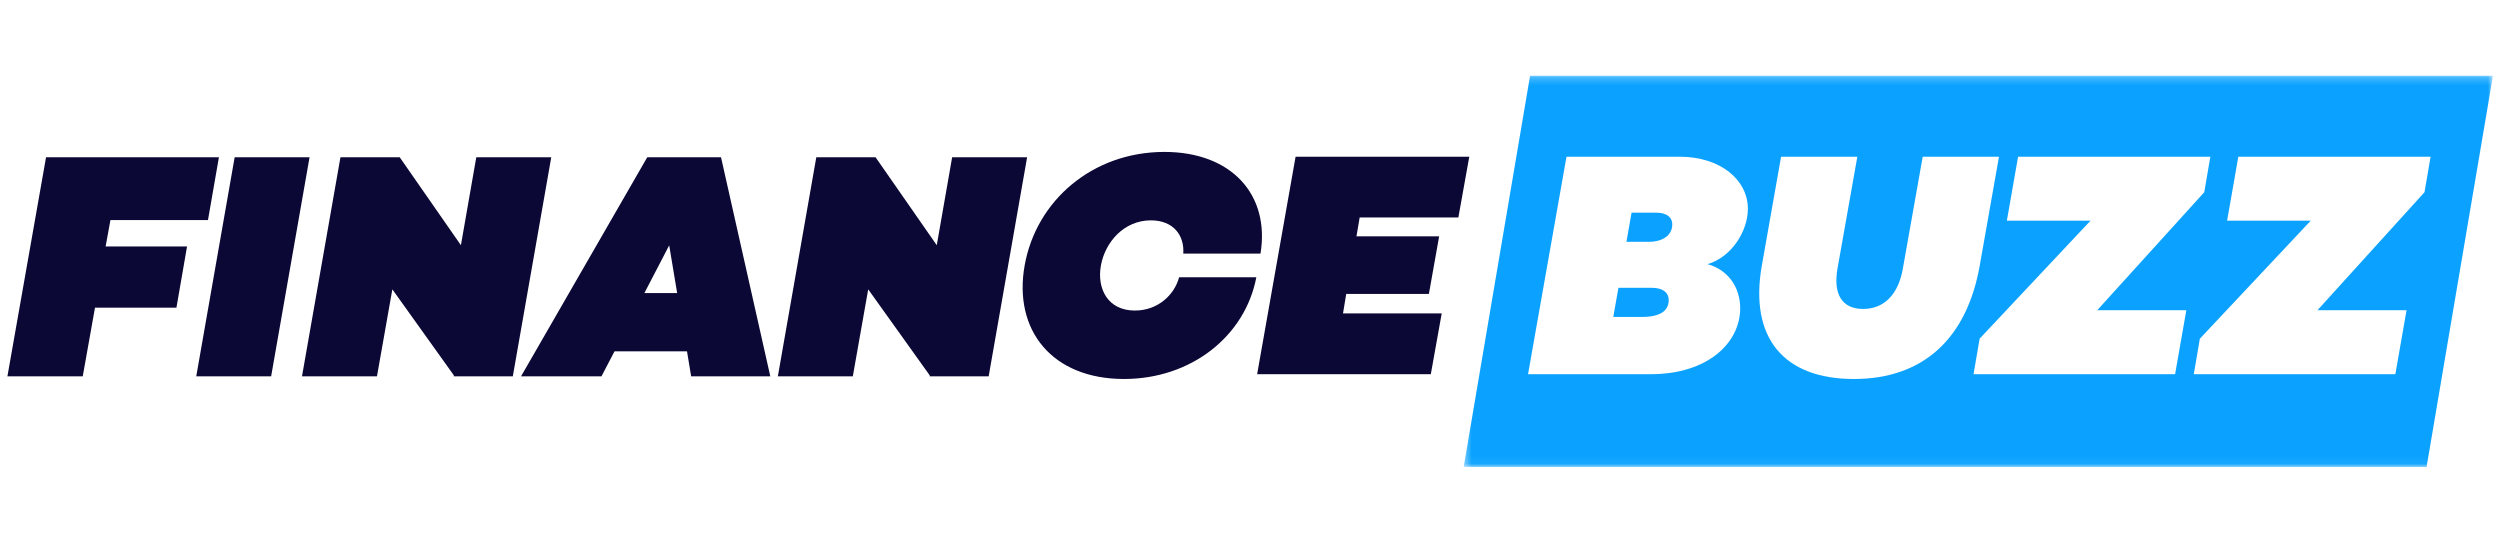
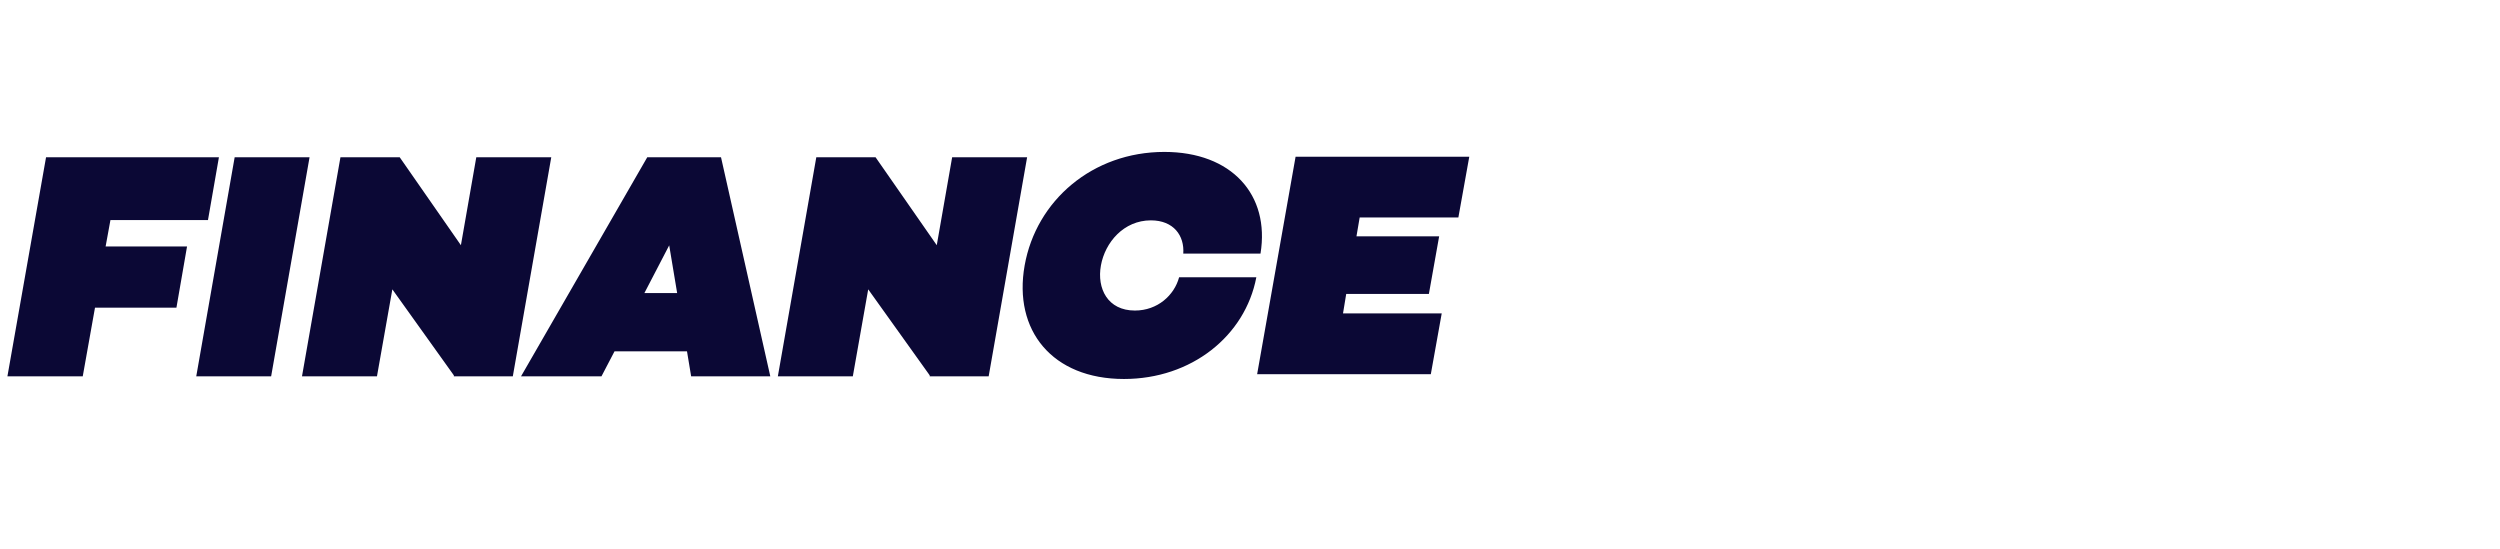
<svg xmlns="http://www.w3.org/2000/svg" xmlns:xlink="http://www.w3.org/1999/xlink" viewBox="0 0 337 74">
  <defs>
    <path id="a" d="M.425.213h138.746v52.732H.425z" />
  </defs>
  <g fill="none" fill-rule="evenodd">
-     <path fill="#0B0835" d="M6.207 21.2L1 50.727h10.154l1.65-9.249h10.978l1.43-8.25H14.236l.65-3.56h13.149l1.475-8.468zM36.55 50.727H26.455L31.632 21.2h10.095zM74.31 21.2l-5.183 29.527H61.18v-.13l-8.292-11.594-2.073 11.724H40.709L45.892 21.2h7.99l8.248 11.854L64.203 21.2zM91.28 39.503l-1.072-6.431-3.343 6.431h4.414zm1.328 7.857h-9.771l-1.758 3.367H70.236L87.25 21.2h9.943l6.643 29.527h-10.67l-.558-3.367zM138.455 21.2l-5.183 29.527h-7.946v-.13l-8.292-11.594-2.074 11.724h-10.105l5.182-29.527h7.99l8.249 11.854 2.073-11.854zM159.505 34.187c.173-2.414-1.296-4.483-4.363-4.483-3.672 0-6.177 2.975-6.739 6.079-.561 3.104.907 6.078 4.579 6.078 3.067 0 5.313-2.07 5.962-4.484h10.41c-1.512 7.933-8.77 13.71-17.84 13.71-9.677 0-14.947-6.553-13.392-15.304 1.555-8.752 9.158-15.304 18.834-15.304 9.072 0 14.255 5.776 12.959 13.708h-10.41zM183.283 29.316l-.432 2.543h11.145l-1.382 7.76H181.47l-.432 2.63h13.305l-1.469 8.19h-23.412l5.183-29.314h23.413l-1.47 8.19z" />
+     <path fill="#0B0835" d="M6.207 21.2L1 50.727h10.154l1.65-9.249h10.978l1.43-8.25H14.236l.65-3.56h13.149l1.475-8.468zM36.55 50.727H26.455L31.632 21.2h10.095zM74.31 21.2l-5.183 29.527H61.18v-.13l-8.292-11.594-2.073 11.724H40.709L45.892 21.2h7.99l8.248 11.854L64.203 21.2zM91.28 39.503l-1.072-6.431-3.343 6.431h4.414zm1.328 7.857h-9.771l-1.758 3.367H70.236L87.25 21.2h9.943l6.643 29.527h-10.67l-.558-3.367zM138.455 21.2l-5.183 29.527h-7.946v-.13l-8.292-11.594-2.074 11.724h-10.105l5.182-29.527h7.99l8.249 11.854 2.073-11.854M159.505 34.187c.173-2.414-1.296-4.483-4.363-4.483-3.672 0-6.177 2.975-6.739 6.079-.561 3.104.907 6.078 4.579 6.078 3.067 0 5.313-2.07 5.962-4.484h10.41c-1.512 7.933-8.77 13.71-17.84 13.71-9.677 0-14.947-6.553-13.392-15.304 1.555-8.752 9.158-15.304 18.834-15.304 9.072 0 14.255 5.776 12.959 13.708h-10.41zM183.283 29.316l-.432 2.543h11.145l-1.382 7.76H181.47l-.432 2.63h13.305l-1.469 8.19h-23.412l5.183-29.314h23.413l-1.47 8.19z" />
    <g transform="translate(196.88 10)">
-       <path fill="#0BA2FF" d="M26.38 18.67h-3.326l-.69 3.923h3.066c1.9 0 3.11-.95 3.11-2.329 0-1.034-.82-1.594-2.16-1.594M25.819 28.8h-4.536l-.691 3.923h3.888c2.418 0 3.585-.818 3.585-2.285 0-.948-.734-1.638-2.246-1.638" />
      <mask id="b" fill="#fff">
        <use xlink:href="#a" />
      </mask>
-       <path fill="#0BA2FF" d="M129.943 15.91l-14.428 15.907h12.009l-1.512 8.623h-27.17l.82-4.785 14.946-15.907h-11.274l1.512-8.622h25.918l-.821 4.784zm-33.62 24.53h-27.17l.82-4.785L84.92 19.748H73.645l1.512-8.622h25.917l-.82 4.784-14.428 15.907h12.01l-1.513 8.623zm-43.308.647c-9.417 0-14.125-5.518-12.397-15.304l2.592-14.657h10.28l-2.678 15.087c-.605 3.493.648 5.433 3.456 5.433 2.807 0 4.751-1.94 5.356-5.433l2.678-15.087h10.281l-2.592 14.657c-1.728 9.786-7.56 15.304-16.976 15.304zM37.698 31.56c0 4.612-4.32 8.88-12.052 8.88H9.1l5.184-29.314h15.249c5.529 0 9.2 3.147 9.2 7.027 0 2.931-2.116 6.466-5.442 7.458 2.72.732 4.406 3.06 4.406 5.949zM9.374.213L.425 52.946h129.798L139.17.213H9.374z" mask="url(#b)" />
    </g>
  </g>
</svg>